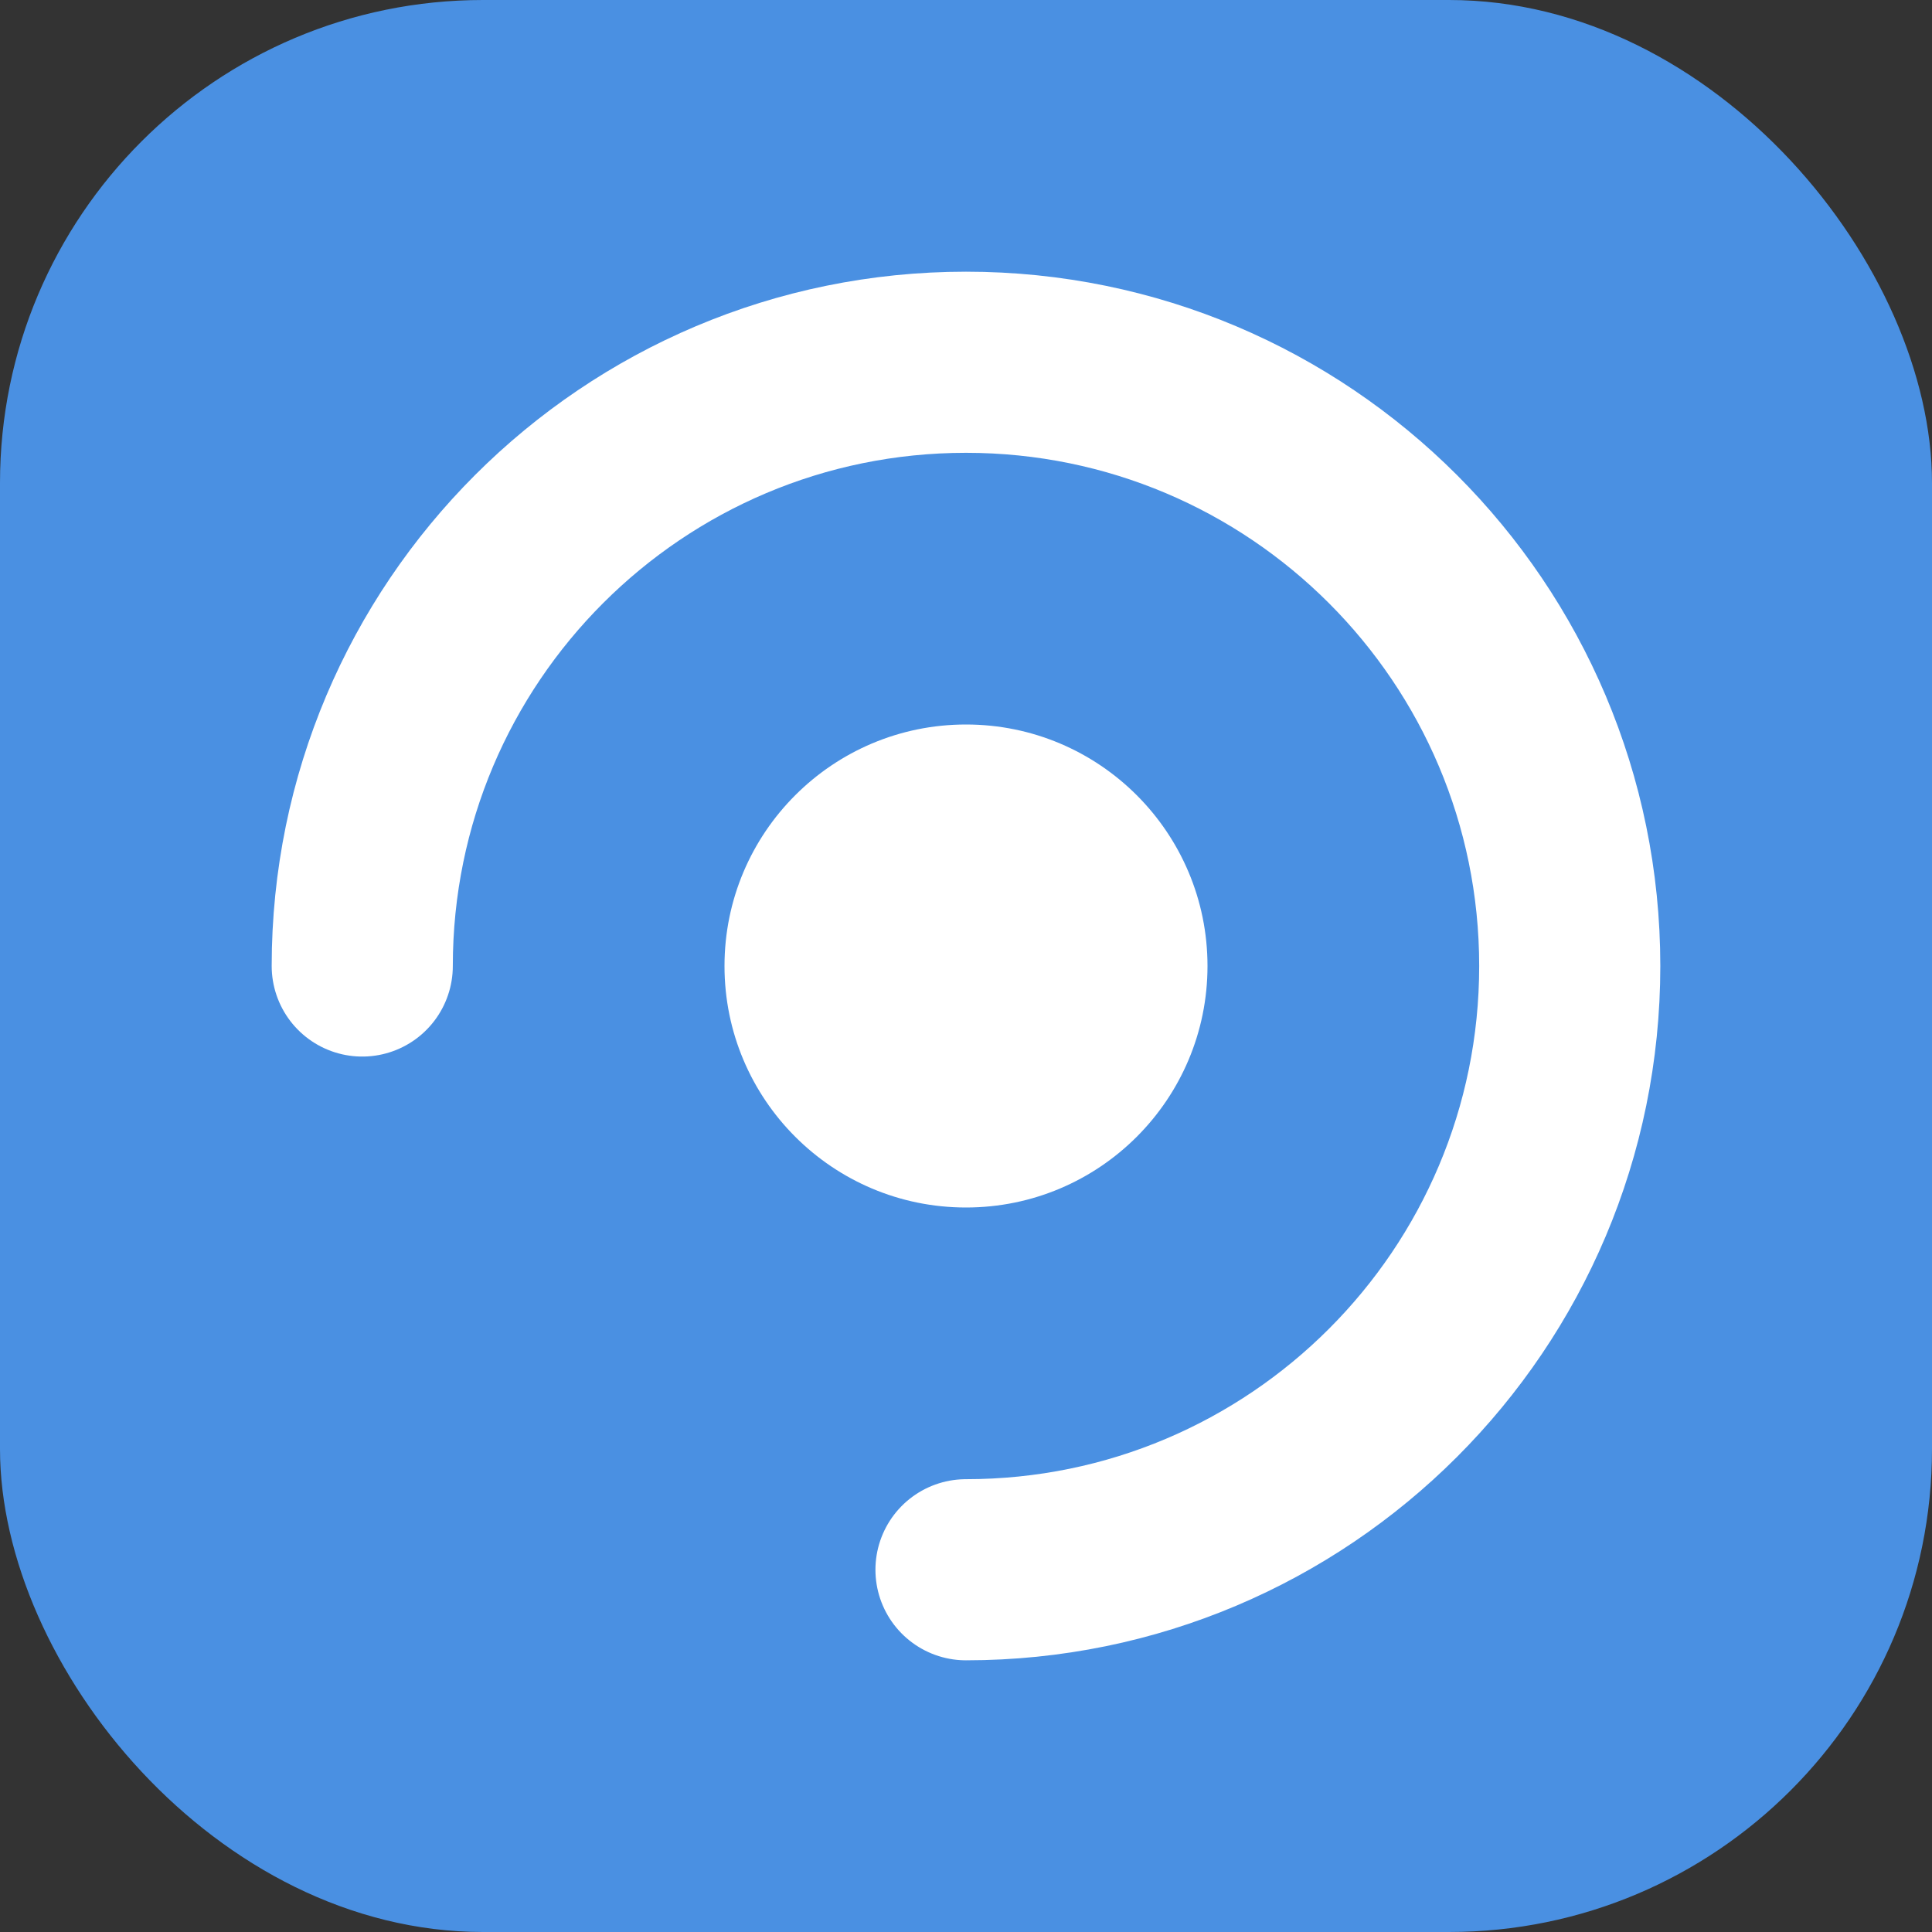
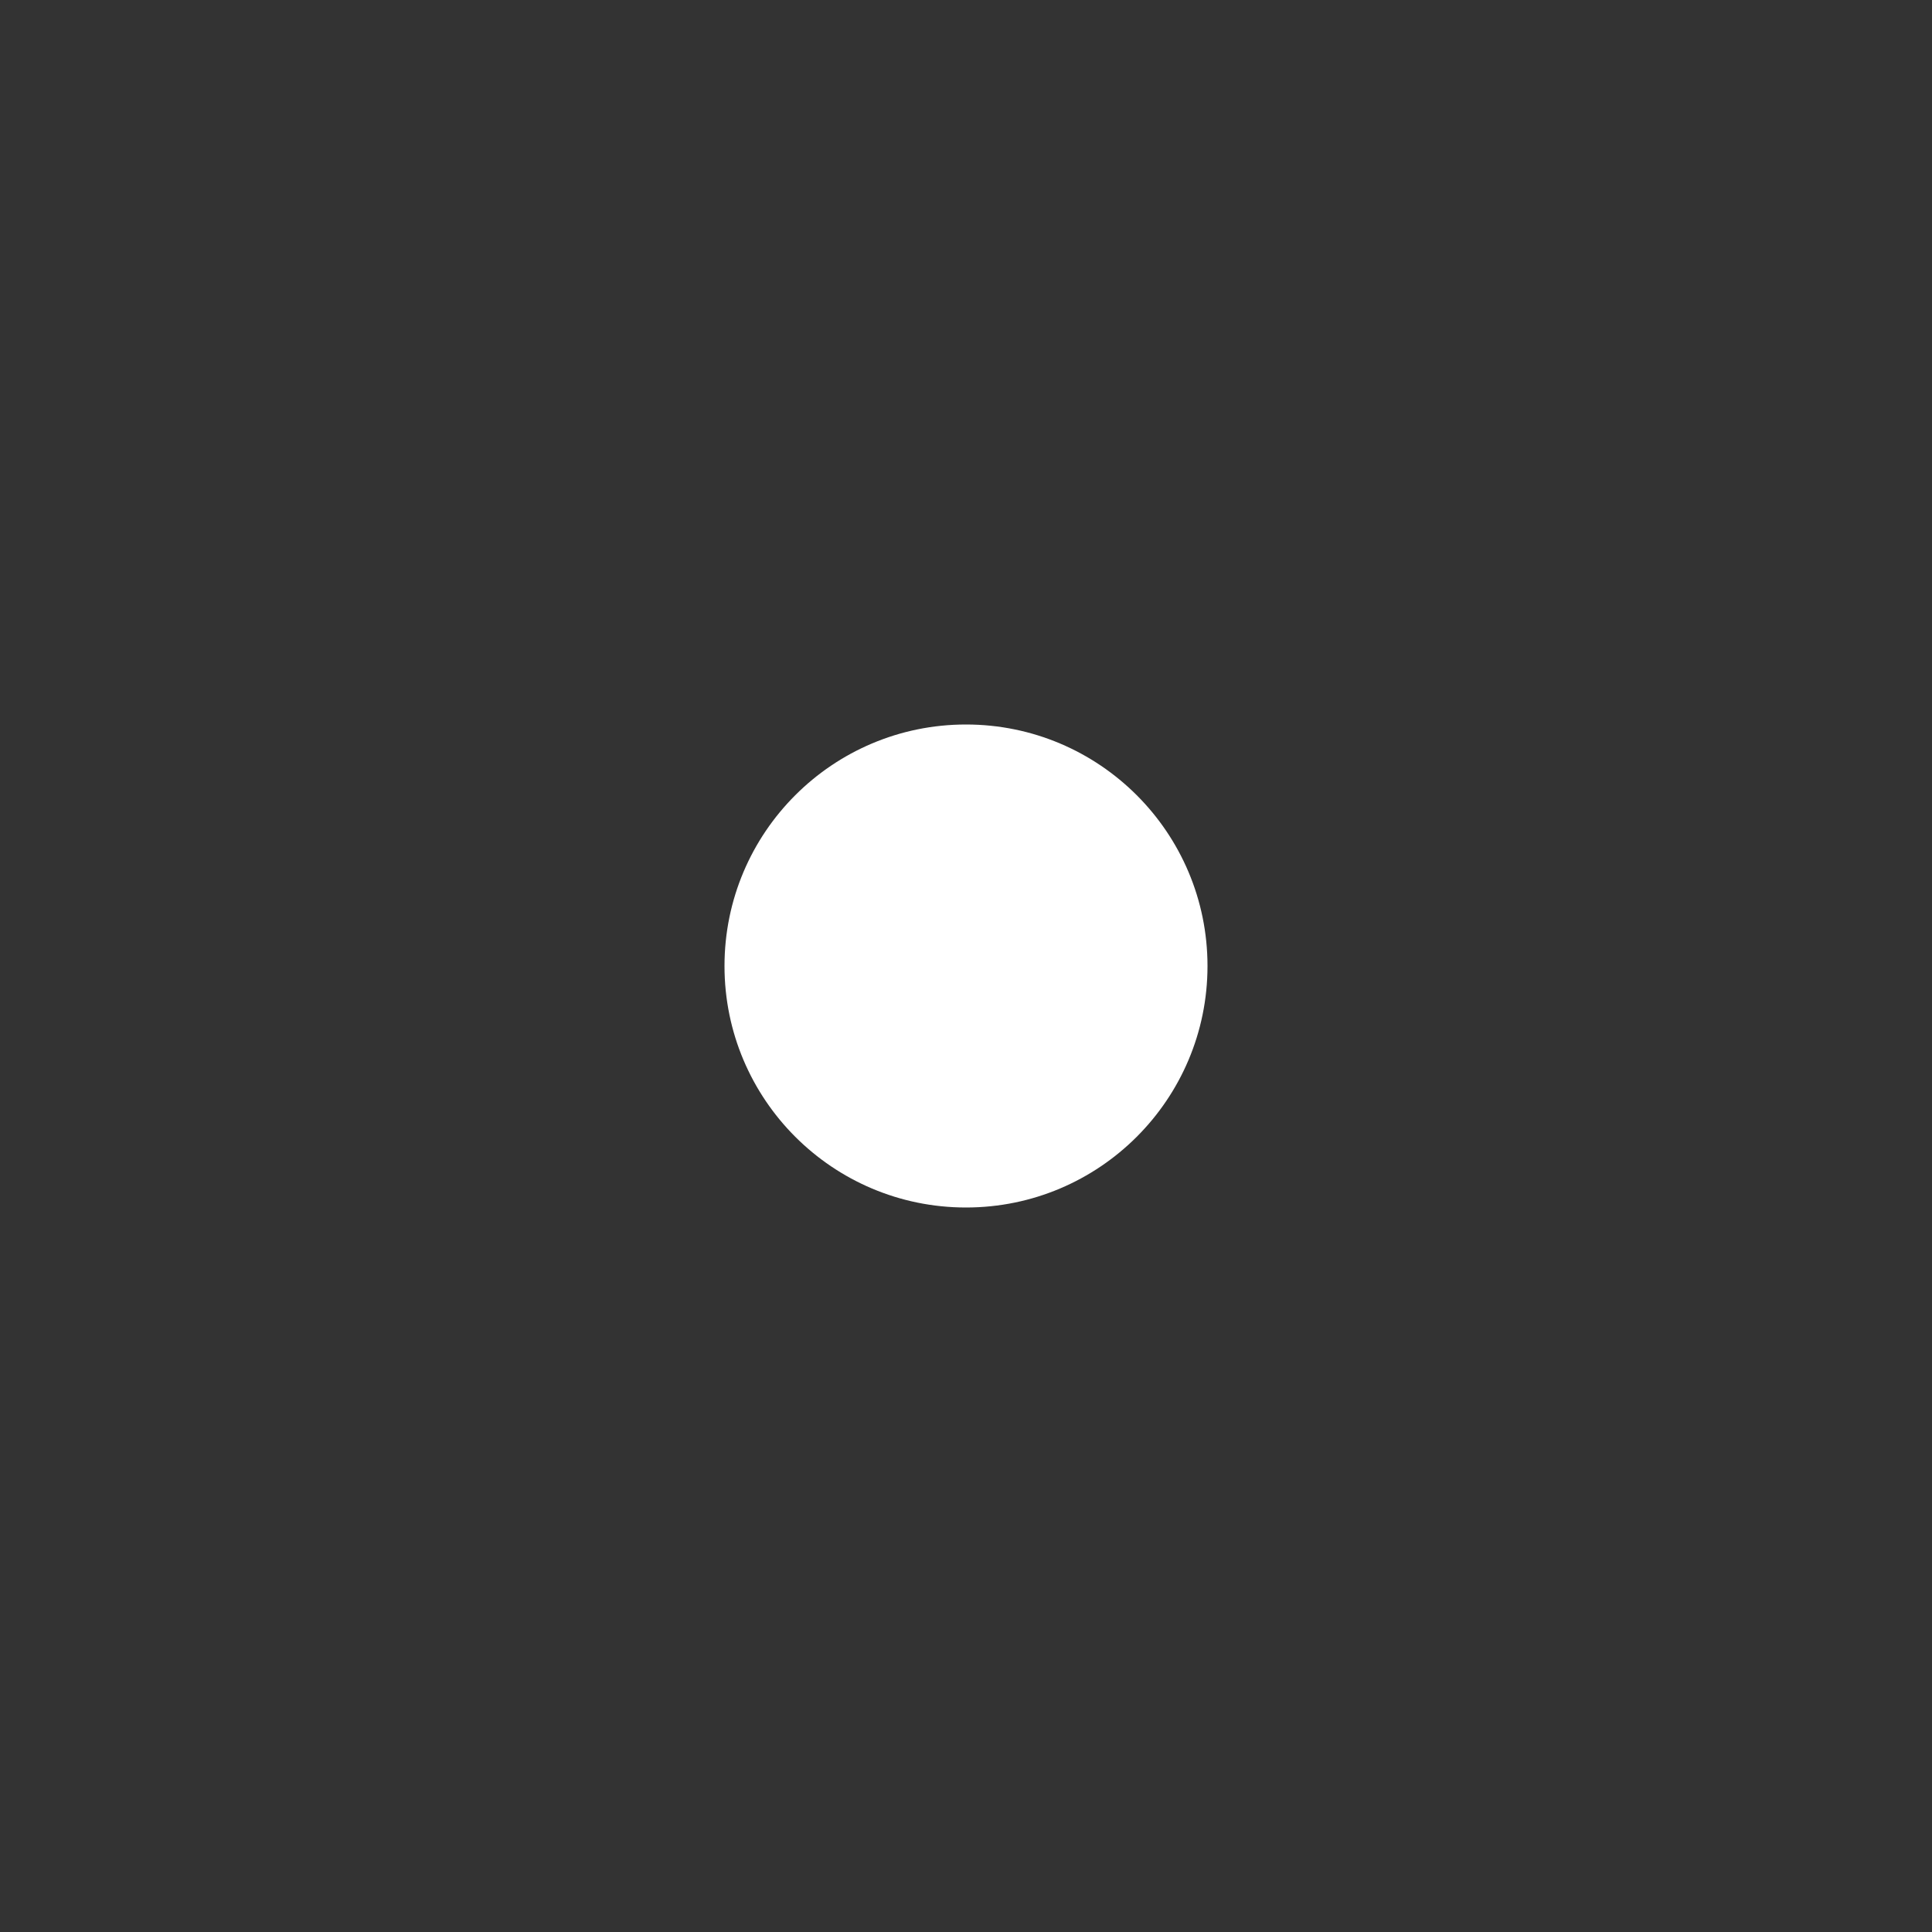
<svg xmlns="http://www.w3.org/2000/svg" width="32px" height="32px" viewBox="0 0 32 32" version="1.1">
  <rect x="0" y="0" width="32" height="32" fill="#333333" stroke="none" />
  <title>Favicon</title>
  <g stroke="none" stroke-width="1" fill="none" fill-rule="evenodd">
-     <rect fill="#4A90E2" x="0" y="0" width="32" height="32" rx="8" />
-     <path d="M16,26 C21.523,26 26,21.523 26,16 C26,10.477 21.523,6 16,6 C10.477,6 6,10.477 6,16" stroke="#FFFFFF" stroke-width="3" stroke-linecap="round" />
    <circle fill="#FFFFFF" cx="16" cy="16" r="4" />
  </g>
</svg>